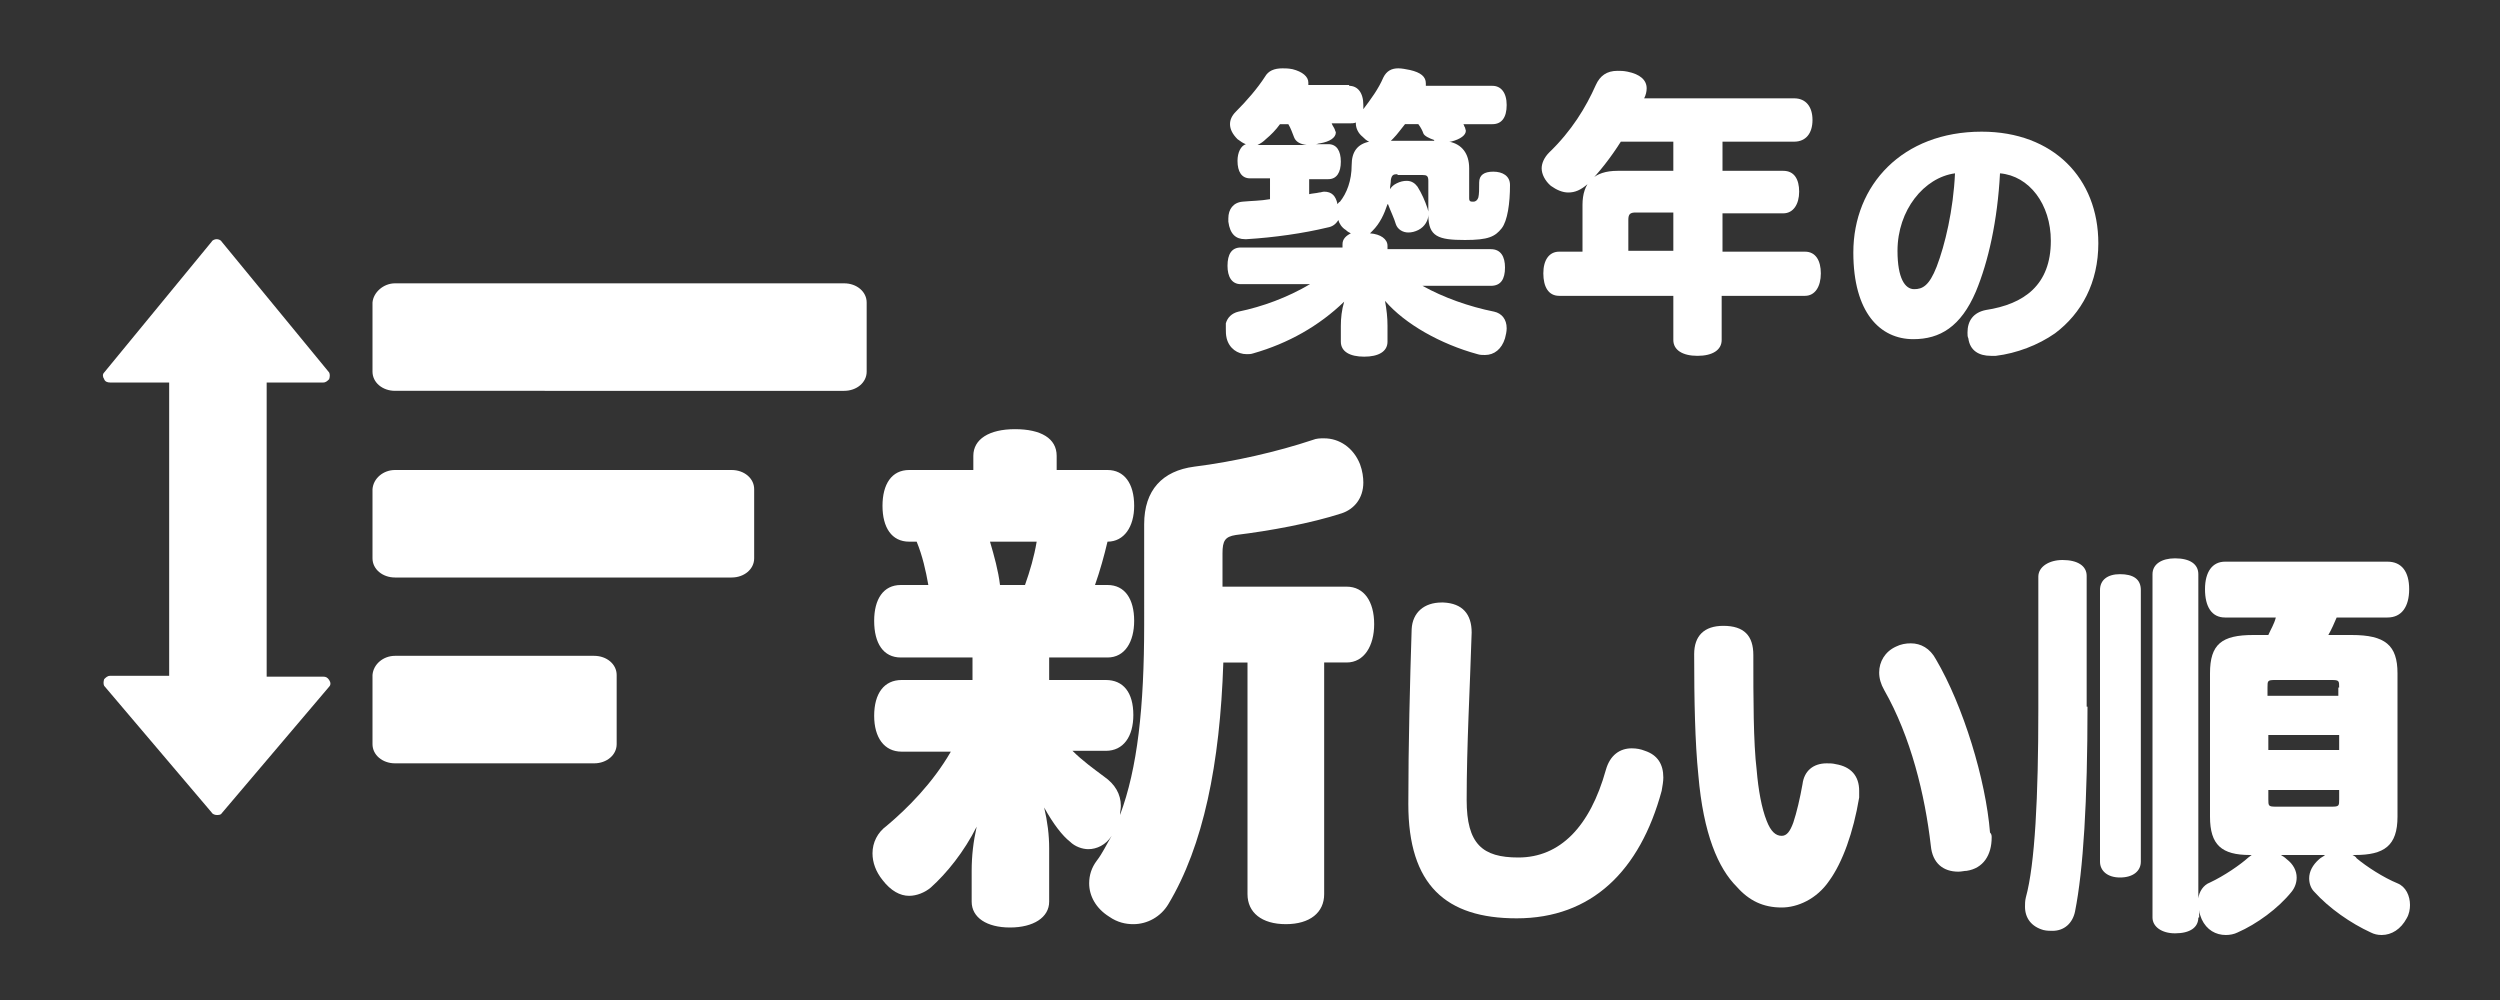
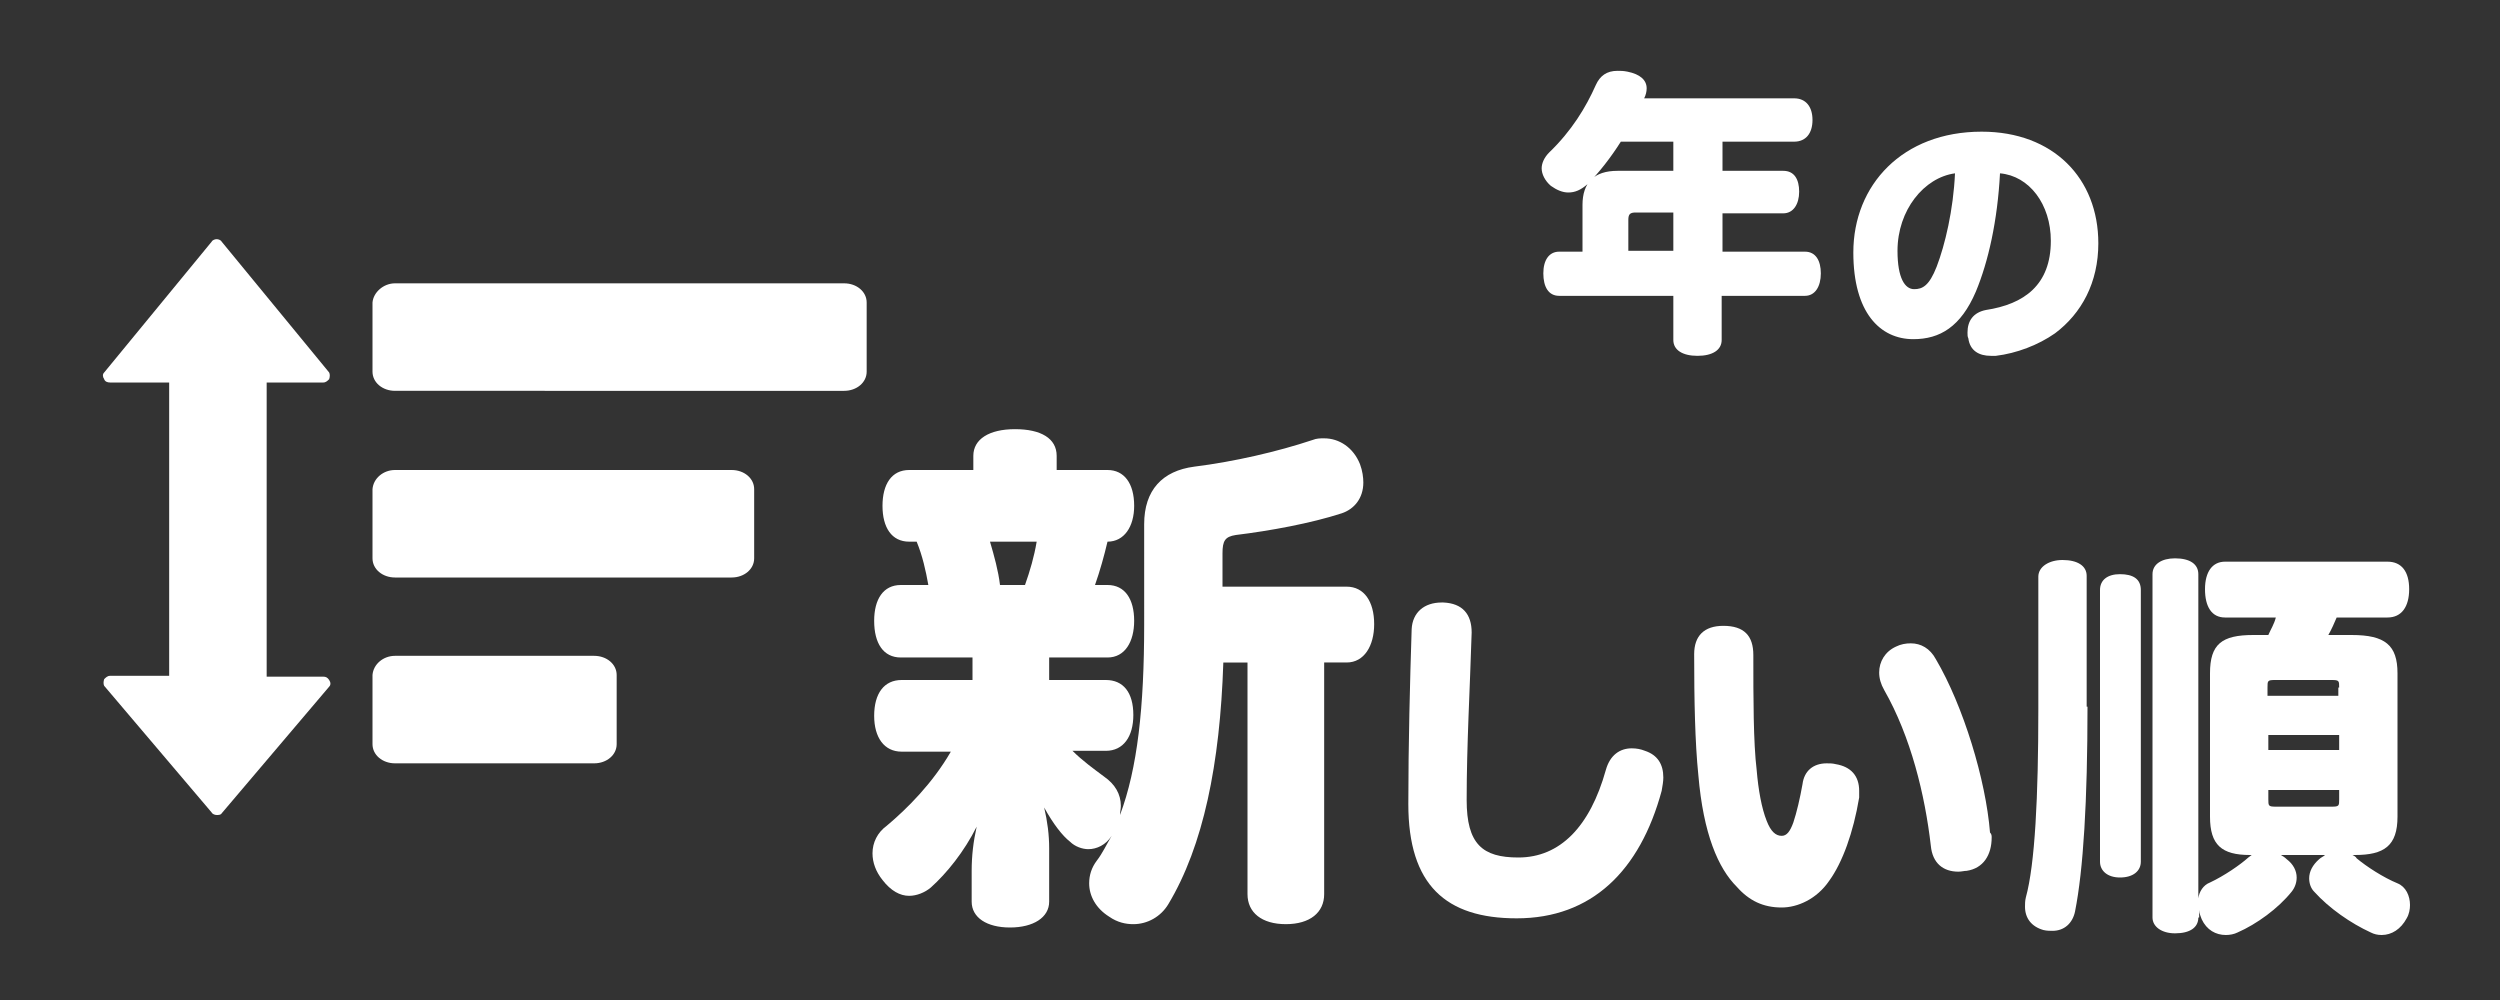
<svg xmlns="http://www.w3.org/2000/svg" version="1.1" id="レイヤー_1" x="0px" y="0px" viewBox="0 0 300 120" style="enable-background:new 0 0 300 120;" xml:space="preserve">
  <rect x="0" y="0" width="300" height="120" fill="#333333" stroke="none" />
  <g>
    <path id="rect4167_6_" style="fill:#FFFFFF;" d="M47.4,34h53.9c1.5,0,2.7,1,2.7,2.3v8.3c0,1.3-1.2,2.3-2.7,2.3H47.4   c-1.5,0-2.7-1-2.7-2.3v-8.3C44.8,35.1,46,34,47.4,34z" />
    <path id="rect4167_5_" style="fill:#FFFFFF;" d="M47.4,56.4h40.4c1.5,0,2.7,1,2.7,2.3V67c0,1.3-1.2,2.3-2.7,2.3H47.4   c-1.5,0-2.7-1-2.7-2.3v-8.3C44.8,57.4,46,56.4,47.4,56.4z" />
    <path id="rect4167_4_" style="fill:#FFFFFF;" d="M47.4,78.7h23.9c1.5,0,2.7,1,2.7,2.3v8.3c0,1.3-1.2,2.3-2.7,2.3H47.4   c-1.5,0-2.7-1-2.7-2.3V81C44.8,79.7,46,78.7,47.4,78.7z" />
    <g>
      <path id="XMLID_1_" style="fill:#FFFFFF;" d="M26.6,97.6l12.9-15.2c0.2-0.2,0.2-0.5,0-0.8s-0.4-0.4-0.7-0.4h-6.8V45.9h6.8    c0.3,0,0.5-0.2,0.7-0.4c0.1-0.3,0.1-0.6,0-0.8L26.6,29c-0.1-0.2-0.4-0.3-0.6-0.3s-0.5,0.1-0.6,0.3L12.5,44.7    c-0.2,0.2-0.2,0.5,0,0.8c0.1,0.3,0.4,0.4,0.7,0.4h7.1v35.2h-7.1c-0.3,0-0.5,0.2-0.7,0.4c-0.1,0.3-0.1,0.6,0,0.8l12.9,15.2    c0.1,0.2,0.4,0.3,0.6,0.3S26.5,97.8,26.6,97.6z" />
    </g>
  </g>
  <g>
-     <path style="fill:#FFFFFF;" d="M161.9,10.3c1,0,1.7,0.8,1.7,2.3c0,0.2,0,0.3,0,0.5c0.9-1.2,1.8-2.4,2.4-3.8c0.4-0.8,1-1.1,1.8-1.1   c0.4,0,0.9,0.1,1.4,0.2c1.3,0.3,1.9,0.8,1.9,1.6c0,0.1,0,0.2,0,0.3h8c1,0,1.7,0.8,1.7,2.3s-0.6,2.3-1.7,2.3h-3.5   c0.1,0.1,0.1,0.3,0.2,0.4c0,0.1,0.1,0.3,0.1,0.4c0,0.5-0.6,1-1.8,1.3l-0.2,0c1.5,0.3,2.4,1.4,2.4,3.2v3.6c0,0.4,0.2,0.4,0.5,0.4   c0.3,0,0.5-0.2,0.6-0.5c0.1-0.4,0.1-1,0.1-1.8c0-0.9,0.6-1.3,1.7-1.3c1.1,0,2,0.5,2,1.6c0,2.2-0.3,4.3-1,5.2   c-0.8,1-1.6,1.4-4.4,1.4c-3.2,0-4.4-0.4-4.4-3c0,0.6-0.4,1.4-1.2,1.8c-0.4,0.2-0.8,0.3-1.2,0.3c-0.7,0-1.3-0.4-1.5-1   c-0.2-0.7-0.6-1.5-0.9-2.3c0,0,0-0.1-0.1-0.1c-0.4,1.2-0.9,2.3-1.8,3.2c-0.1,0.1-0.2,0.2-0.3,0.3c1.3,0.1,2.1,0.7,2.1,1.5v0.4h12.4   c1.2,0,1.7,0.9,1.7,2.2c0,1.4-0.5,2.2-1.7,2.2h-8.2c2.5,1.4,5.6,2.5,8.6,3.1c0.9,0.2,1.5,0.9,1.5,2c0,0.4-0.1,0.8-0.2,1.2   c-0.4,1.3-1.3,2-2.4,2c-0.3,0-0.6,0-0.9-0.1c-4.4-1.2-8.7-3.6-11.1-6.4c0.2,1.1,0.3,2,0.3,3v1.9c0,1.2-1.1,1.8-2.8,1.8   s-2.8-0.6-2.8-1.8v-1.9c0-0.9,0.1-1.9,0.4-2.9c-3,2.9-6.7,5-10.9,6.2c-0.3,0.1-0.5,0.1-0.8,0.1c-1.1,0-2.1-0.7-2.4-1.9   c-0.1-0.4-0.1-0.8-0.1-1.1c0-0.1,0-0.3,0-0.4c0-0.1,0-0.2,0-0.3c0.2-0.7,0.7-1.2,1.5-1.4c2.9-0.6,5.9-1.7,8.6-3.3h-8.3   c-1.1,0-1.6-0.9-1.6-2.2c0-1.4,0.5-2.2,1.6-2.2h12.2v-0.4c0-0.6,0.4-1,1-1.3c-0.2-0.1-0.4-0.2-0.6-0.4c-0.5-0.3-0.8-0.8-0.9-1.2   c-0.3,0.5-0.7,0.8-1.3,0.9c-2.9,0.7-6.4,1.2-9.7,1.4c-0.1,0-0.1,0-0.2,0c-1.1,0-1.8-0.6-2-2.1c0-0.1,0-0.3,0-0.4   c0-1.1,0.6-1.9,1.7-2c1-0.1,2.2-0.1,3.3-0.3v-2.5h-2.4c-1,0-1.5-0.8-1.5-2.1c0-1,0.4-1.8,1-2c-0.3-0.1-0.6-0.3-1-0.6   c-0.6-0.6-0.9-1.2-0.9-1.8c0-0.5,0.2-1,0.7-1.5c1.3-1.3,2.6-2.8,3.5-4.2c0.4-0.7,1.1-1,2.1-1c0.3,0,0.7,0,1.2,0.1   c1.2,0.3,1.9,0.9,1.9,1.6c0,0.1,0,0.2,0,0.3H161.9z M153.6,14.9c-0.5,0.7-1.1,1.3-1.7,1.8c-0.3,0.3-0.6,0.5-1,0.7h5.9   c-0.8-0.1-1.3-0.4-1.5-0.9c-0.2-0.5-0.4-1.1-0.7-1.6H153.6z M157.1,23.3c0.4-0.1,0.8-0.1,1.2-0.2c0.2,0,0.4-0.1,0.6-0.1   c0.9,0,1.4,0.5,1.6,1.5c0.1-0.1,0.1-0.2,0.3-0.3c0.8-1,1.4-2.5,1.4-4.4c0-1.6,0.7-2.5,2.1-2.8c-0.3-0.1-0.6-0.4-0.8-0.6   c-0.5-0.4-0.8-1-0.8-1.6c0,0,0-0.1,0-0.1c-0.2,0.1-0.5,0.1-0.7,0.1h-2.2c0.1,0.3,0.3,0.5,0.4,0.8c0,0.1,0.1,0.2,0.1,0.3   c0,0.6-0.7,1.1-1.9,1.3c-0.2,0-0.3,0.1-0.5,0.1h1.5c1,0,1.5,0.8,1.5,2.1c0,1.3-0.5,2.1-1.5,2.1h-2.3V23.3z M167.7,20.9   c-0.5,0-0.7,0.1-0.8,0.7c0,0.4-0.1,0.7-0.1,1.1c0.2-0.3,0.4-0.5,0.8-0.7c0.4-0.2,0.8-0.3,1.2-0.3c0.6,0,1,0.3,1.3,0.7   c0.5,0.8,0.9,1.7,1.2,2.6c0,0.1,0.1,0.3,0.1,0.4v-3.7c0-0.6-0.2-0.7-0.7-0.7H167.7z M172.1,16.8c-0.6-0.2-1.2-0.5-1.3-0.8   c-0.1-0.3-0.3-0.7-0.6-1.1h-1.6c-0.5,0.6-0.9,1.2-1.4,1.7c-0.1,0.1-0.2,0.2-0.3,0.3H172.1z" />
    <path style="fill:#FFFFFF;" d="M206.6,30.2h10c1.3,0,1.9,1.1,1.9,2.6c0,1.6-0.7,2.7-1.9,2.7h-10v5.3c0,1.2-1.1,1.9-2.9,1.9   c-1.8,0-2.9-0.7-2.9-1.9v-5.3h-13.7c-1.3,0-1.9-1.1-1.9-2.7c0-1.6,0.7-2.6,1.9-2.6h2.8v-5.6c0-2.7,1.4-4.1,4.2-4.1h6.7v-3.5h-6.3   c-1.2,1.9-2.6,3.7-4,5.1c-0.8,0.7-1.5,1-2.3,1c-0.7,0-1.4-0.3-2.1-0.8c-0.7-0.6-1.1-1.4-1.1-2.1c0-0.6,0.3-1.3,0.9-1.9   c2.7-2.6,4.4-5.4,5.6-8.1c0.5-1.1,1.3-1.7,2.6-1.7c0.4,0,0.7,0,1.2,0.1c1.5,0.3,2.3,1,2.3,2c0,0.4-0.1,0.8-0.3,1.2h18   c1.4,0,2.2,1,2.2,2.6s-0.8,2.6-2.2,2.6h-8.6v3.5h7.3c1.3,0,1.9,1,1.9,2.5s-0.7,2.6-1.9,2.6h-7.3V30.2z M196.3,25.5   c-0.7,0-0.9,0.2-0.9,0.9v3.7h5.4v-4.6H196.3z" />
    <path style="fill:#FFFFFF;" d="M237.1,35c-1.8,4.2-4.3,5.7-7.5,5.7c-4,0-7.2-3.2-7.2-10.4c0-8.1,5.9-14.5,15.4-14.5   c8.6,0,14,5.6,14,13.4c0,4.7-2,8.4-5.2,10.8c-2,1.4-4.6,2.4-7.1,2.7c-0.2,0-0.4,0-0.6,0c-1.4,0-2.5-0.6-2.7-2.1   c-0.1-0.2-0.1-0.4-0.1-0.7c0-1.4,0.7-2.4,2.2-2.7c4.6-0.7,7.8-3,7.8-8.3c0-4.4-2.6-7.8-6.1-8.1C239.7,26.5,238.6,31.4,237.1,35z    M227.7,30.1c0,3.3,0.9,4.6,2,4.6c1,0,1.8-0.4,2.7-2.7c1-2.6,2-6.8,2.2-11.2C230.9,21.3,227.7,25.2,227.7,30.1z" />
    <path style="fill:#FFFFFF;" d="M146.8,79.5c-0.4,12.2-2.4,22-6.6,29c-0.9,1.5-2.5,2.4-4.2,2.4c-0.9,0-1.9-0.2-2.9-0.9   c-1.6-1-2.4-2.5-2.4-4c0-1,0.3-1.9,0.9-2.7c0.7-0.9,1.2-2,1.8-3c-0.7,1.1-1.8,1.6-2.8,1.6c-0.7,0-1.6-0.3-2.2-0.9   c-0.9-0.7-2-2.1-3.1-4.1c0.4,1.7,0.6,3.3,0.6,4.9v6.4c0,1.9-1.9,3.1-4.7,3.1c-2.8,0-4.6-1.2-4.6-3.1v-3.7c0-1.8,0.2-3.5,0.6-5.3   c-1.5,3-3.6,5.6-5.5,7.3c-0.7,0.6-1.7,1-2.6,1c-1.1,0-2.2-0.6-3.2-1.9c-0.8-1-1.2-2.1-1.2-3.2c0-1.3,0.6-2.5,1.7-3.3   c2.5-2.1,5.5-5.1,7.7-8.9h-5.9c-2.1,0-3.3-1.7-3.3-4.3c0-2.7,1.2-4.3,3.3-4.3h8.5v-2.7h-8.6c-2.1,0-3.2-1.7-3.2-4.4   c0-2.6,1.1-4.3,3.2-4.3h3.3c-0.3-1.7-0.7-3.5-1.4-5.2h-0.9c-2.1,0-3.2-1.7-3.2-4.3c0-2.6,1.1-4.3,3.2-4.3h7.7v-1.7   c0-2,1.9-3.2,5-3.2s5,1.1,5,3.2v1.7h6.1c2,0,3.2,1.6,3.2,4.3c0,2.5-1.2,4.3-3.2,4.3c-0.4,1.7-0.9,3.5-1.5,5.2h1.5   c2.1,0,3.2,1.7,3.2,4.3c0,2.5-1.1,4.4-3.2,4.4h-7v2.7h6.8c2.1,0,3.3,1.5,3.3,4.2c0,2.6-1.2,4.3-3.3,4.3h-4c1.2,1.2,2.6,2.2,3.8,3.1   c1.3,0.9,2,2.1,2,3.5c0,0.4-0.1,0.7-0.1,1.1c2.1-5.6,2.9-12.9,2.9-22.9V62.9c0-4.1,2.2-6.4,6-6.9c4.8-0.6,10-1.8,14.2-3.2   c0.5-0.2,0.9-0.2,1.4-0.2c1.8,0,3.5,1.1,4.3,3.1c0.3,0.8,0.4,1.6,0.4,2.2c0,1.9-1.1,3.2-2.6,3.7c-3.7,1.2-8.6,2.1-12.7,2.6   c-1.3,0.2-1.6,0.7-1.6,2.2v4h14.9c2.1,0,3.3,1.8,3.3,4.5c0,2.6-1.2,4.6-3.3,4.6h-2.7v27.8c0,2.2-1.7,3.6-4.6,3.6   c-2.9,0-4.6-1.4-4.6-3.6V79.5H146.8z M123,70.2c0.6-1.7,1.1-3.4,1.4-5.2h-5.6c0.5,1.7,1,3.5,1.2,5.2H123z" />
    <path style="fill:#FFFFFF;" d="M182.2,102.9c5,0,8.6-3.7,10.5-10.5c0.5-1.8,1.7-2.6,3.1-2.6c0.6,0,1.1,0.1,1.6,0.3   c1.5,0.5,2.2,1.6,2.2,3.2c0,0.5-0.1,1-0.2,1.6c-2.6,9.6-8.4,15.3-17.4,15.3c-8.5,0-13-4-13-13.7c0-7.2,0.2-14.8,0.4-21   c0.1-2,1.5-3.2,3.6-3.2c0.1,0,0.2,0,0.2,0c2.3,0.1,3.4,1.4,3.4,3.6c-0.2,6.6-0.6,13.5-0.6,20.1C176,101.3,177.9,102.9,182.2,102.9z   " />
    <path style="fill:#FFFFFF;" d="M219.5,105.7c-1.5,2.2-3.8,3.2-5.7,3.2c-2.2,0-3.9-0.8-5.4-2.5c-2.2-2.2-4-6.3-4.6-13.4   c-0.4-3.9-0.5-9-0.5-14.5c0-2.2,1.2-3.4,3.5-3.4c2.5,0,3.6,1.2,3.6,3.5c0,5.2,0,10.5,0.4,13.8c0.2,2.4,0.6,4.6,1.2,6.1   c0.5,1.3,1.1,1.8,1.8,1.8c0.6,0,1-0.5,1.4-1.6c0.4-1.2,0.8-2.9,1.1-4.6c0.2-1.6,1.3-2.5,2.9-2.5c0.4,0,0.7,0,1.1,0.1   c1.8,0.3,2.8,1.4,2.8,3.2c0,0.3,0,0.5,0,0.8C222.4,99.9,221.1,103.5,219.5,105.7z M239,100.5c0,2.1-1,3.7-3,4c-0.3,0-0.6,0.1-1,0.1   c-1.8,0-3.1-1-3.3-3.1c-0.7-6.1-2.4-13.1-5.6-18.7c-0.4-0.7-0.6-1.4-0.6-2.1c0-1.3,0.7-2.5,2-3.1c0.6-0.3,1.2-0.4,1.8-0.4   c1.2,0,2.3,0.6,3,1.9c3.3,5.6,6,14.5,6.5,20.8C239,100.1,239,100.3,239,100.5z" />
    <path style="fill:#FFFFFF;" d="M250.5,84.8c0,11.3-0.5,19.6-1.5,24.6c-0.3,1.4-1.3,2.3-2.7,2.3c-0.3,0-0.7,0-1.1-0.1   c-1.4-0.4-2.2-1.4-2.2-2.8c0-0.3,0-0.7,0.1-1.1c1.1-4,1.5-12.1,1.5-22.6V69.2c0-1.2,1.3-2,2.9-2c1.8,0,2.9,0.7,2.9,1.9V84.8z    M256.9,103.4c0,1.1-0.9,1.9-2.5,1.9c-1.5,0-2.4-0.8-2.4-1.9V70.8c0-1.2,0.9-1.9,2.4-1.9c1.6,0,2.5,0.6,2.5,1.9V103.4z    M263.8,110.1c0,1.2-1,1.9-2.8,1.9c-1.6,0-2.7-0.8-2.7-1.9V68.9c0-1.2,1.1-1.9,2.7-1.9c1.8,0,2.8,0.7,2.8,1.9v38.9   c0.1-0.8,0.6-1.6,1.4-1.9c1.7-0.8,3.6-2.1,4.6-3c0.1-0.1,0.3-0.2,0.4-0.3H270c-3.4,0-4.8-1.2-4.8-4.6V80.8c0-3.5,1.4-4.6,5.2-4.6   h1.8c0.3-0.7,0.7-1.3,0.9-2.1H267c-1.6,0-2.4-1.3-2.4-3.4c0-2.1,0.9-3.3,2.4-3.3h19.5c1.7,0,2.6,1.2,2.6,3.3c0,2.1-0.9,3.4-2.6,3.4   h-6.1c-0.3,0.7-0.6,1.4-1,2.1h2.8c4,0,5.5,1.2,5.5,4.6V98c0,3.5-1.6,4.6-5.1,4.6h-0.3c0.2,0.1,0.4,0.2,0.5,0.4c1.2,1,3.2,2.3,4.9,3   c1,0.4,1.5,1.5,1.5,2.6c0,0.5-0.1,1.1-0.4,1.6c-0.7,1.3-1.8,2-3,2c-0.5,0-0.9-0.1-1.3-0.3c-2.4-1.1-5-2.9-6.8-4.9   c-0.4-0.4-0.6-1-0.6-1.6c0-0.8,0.4-1.6,1.2-2.3c0.2-0.2,0.5-0.3,0.7-0.5h-5.3c0.2,0.1,0.5,0.3,0.7,0.5c0.8,0.6,1.2,1.4,1.2,2.2   c0,0.6-0.2,1.2-0.6,1.7c-1.6,2-4.2,3.9-6.5,4.9c-0.4,0.2-0.9,0.3-1.4,0.3c-1.2,0-2.3-0.6-2.9-1.9c-0.1-0.3-0.3-0.7-0.3-1.1V110.1z    M280.7,82.5c0-0.8,0-0.9-0.9-0.9H273c-0.9,0-0.9,0.1-0.9,0.9v1h8.5V82.5z M280.7,88.2h-8.5V90h8.5V88.2z M280.7,94.8h-8.5v1.1   c0,0.8,0,0.9,0.9,0.9h6.7c0.9,0,0.9-0.1,0.9-0.9V94.8z" />
  </g>
</svg>